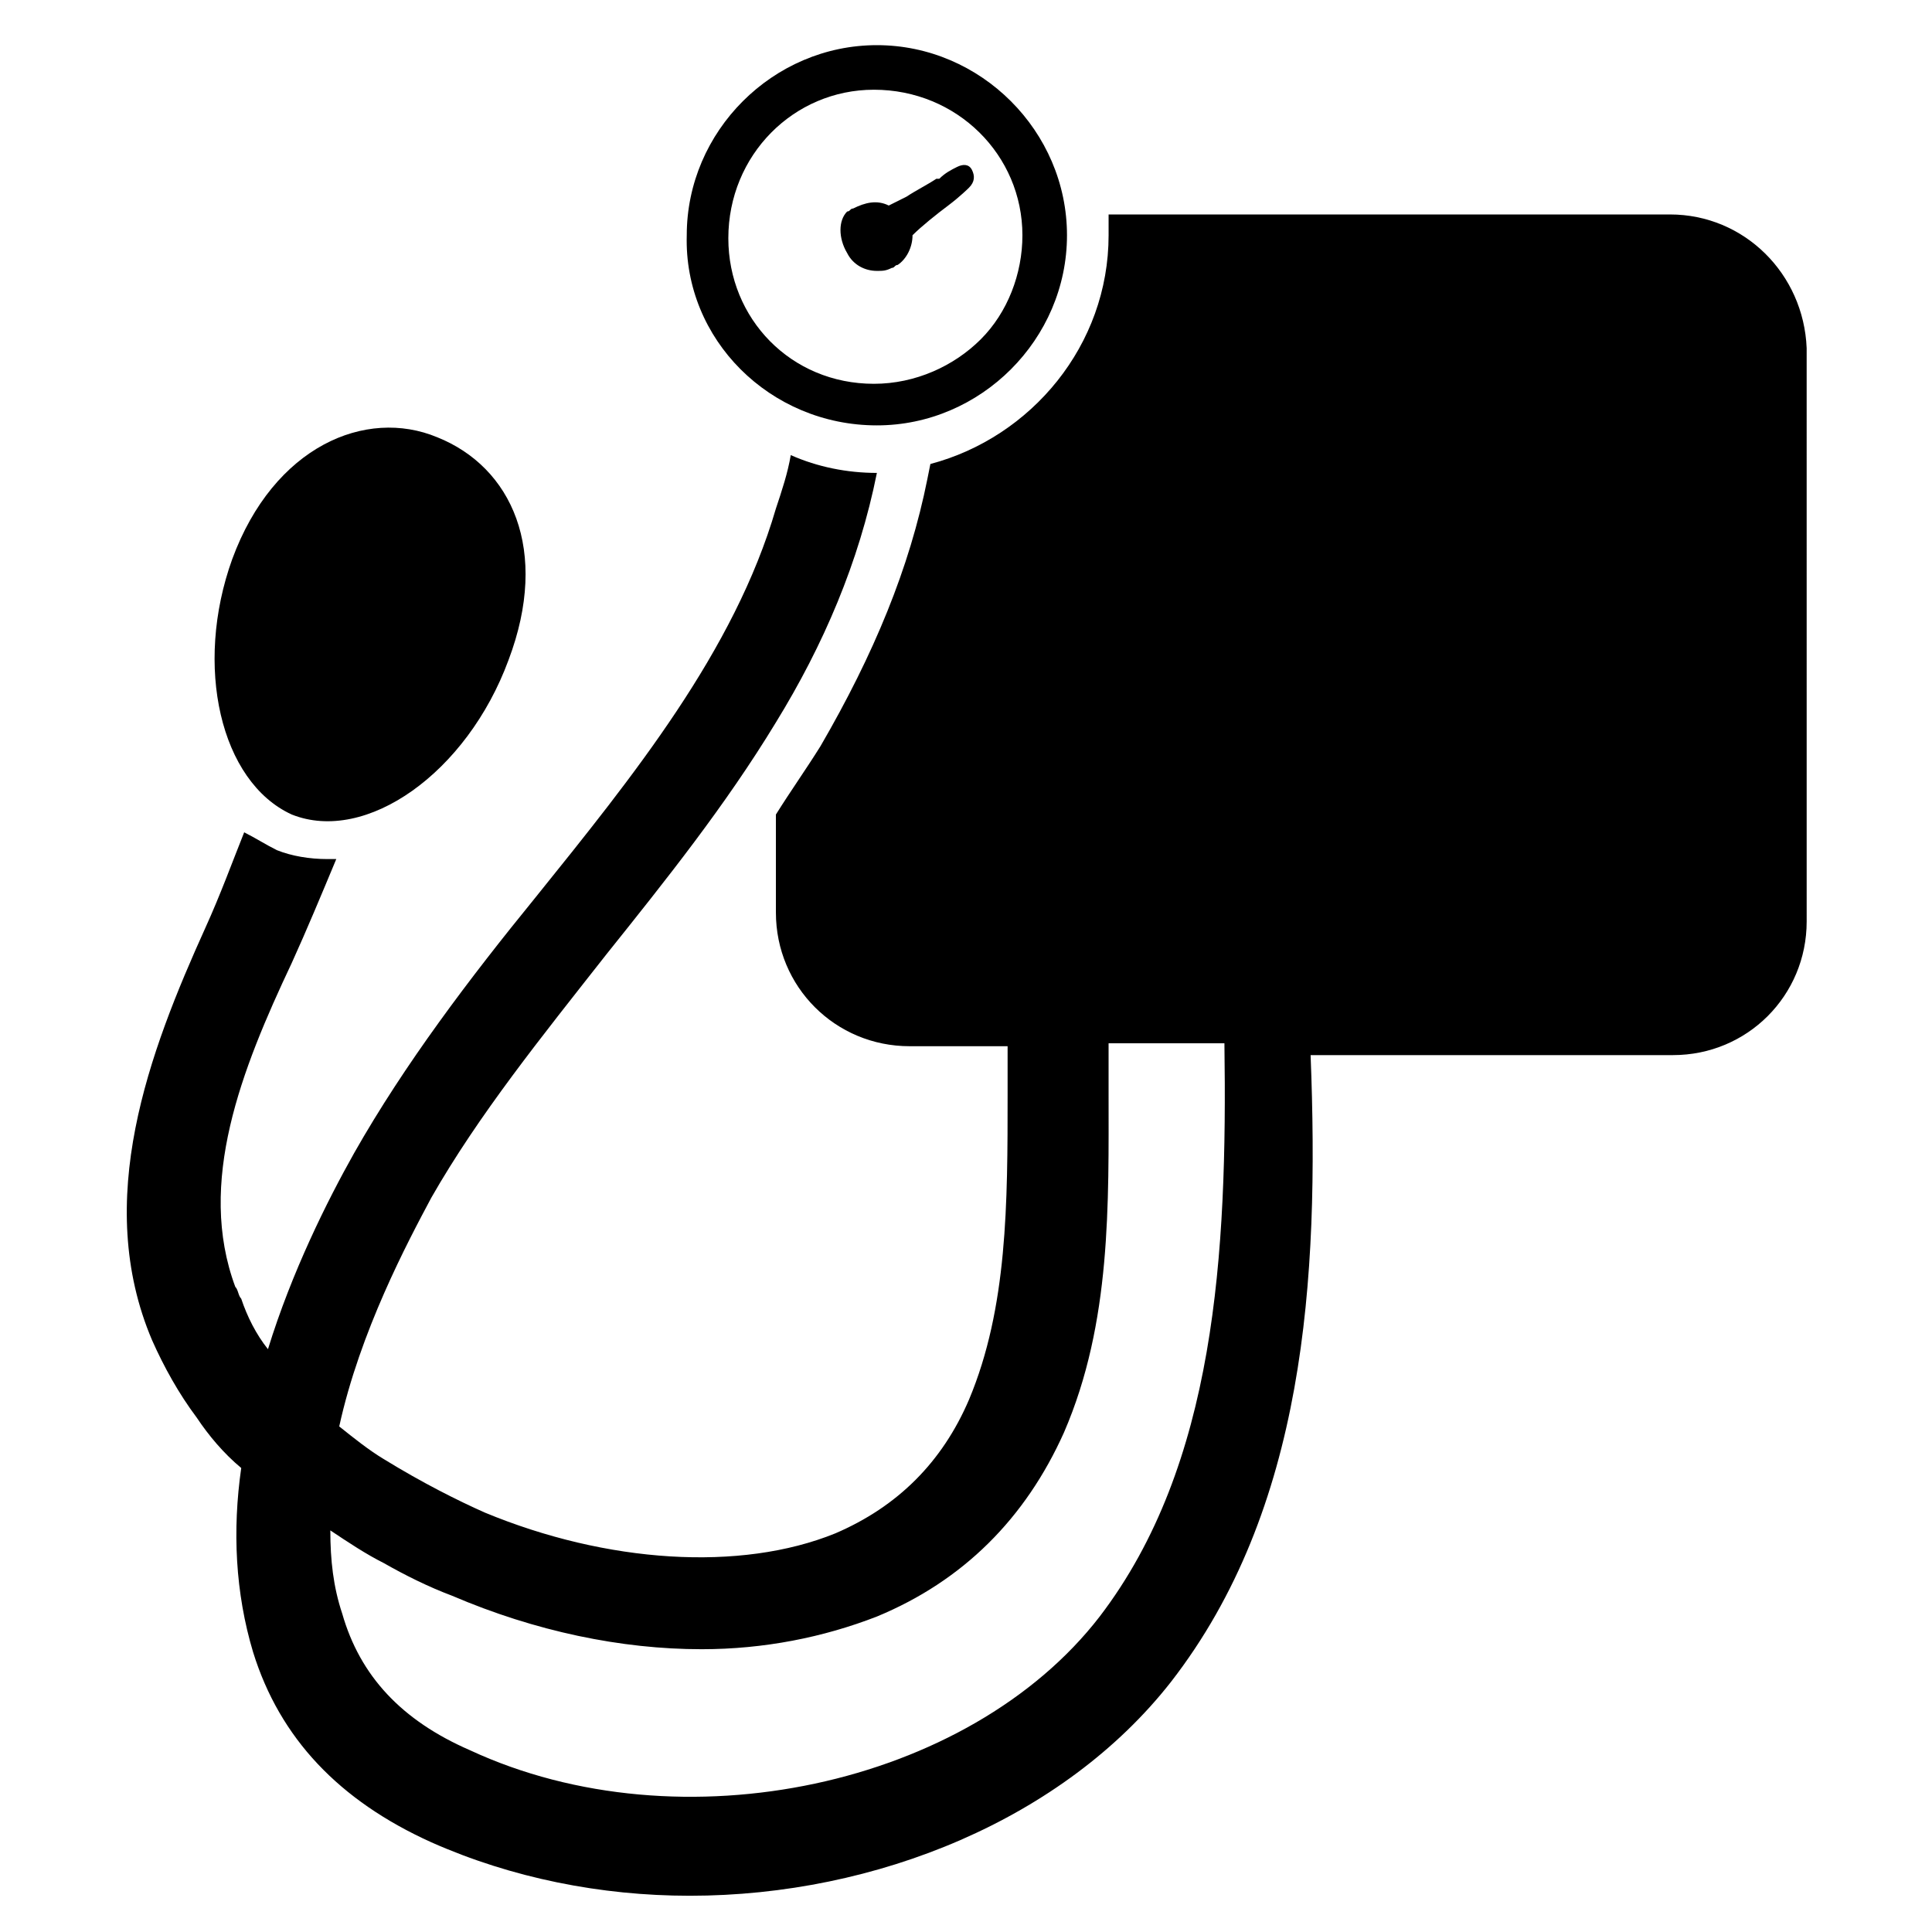
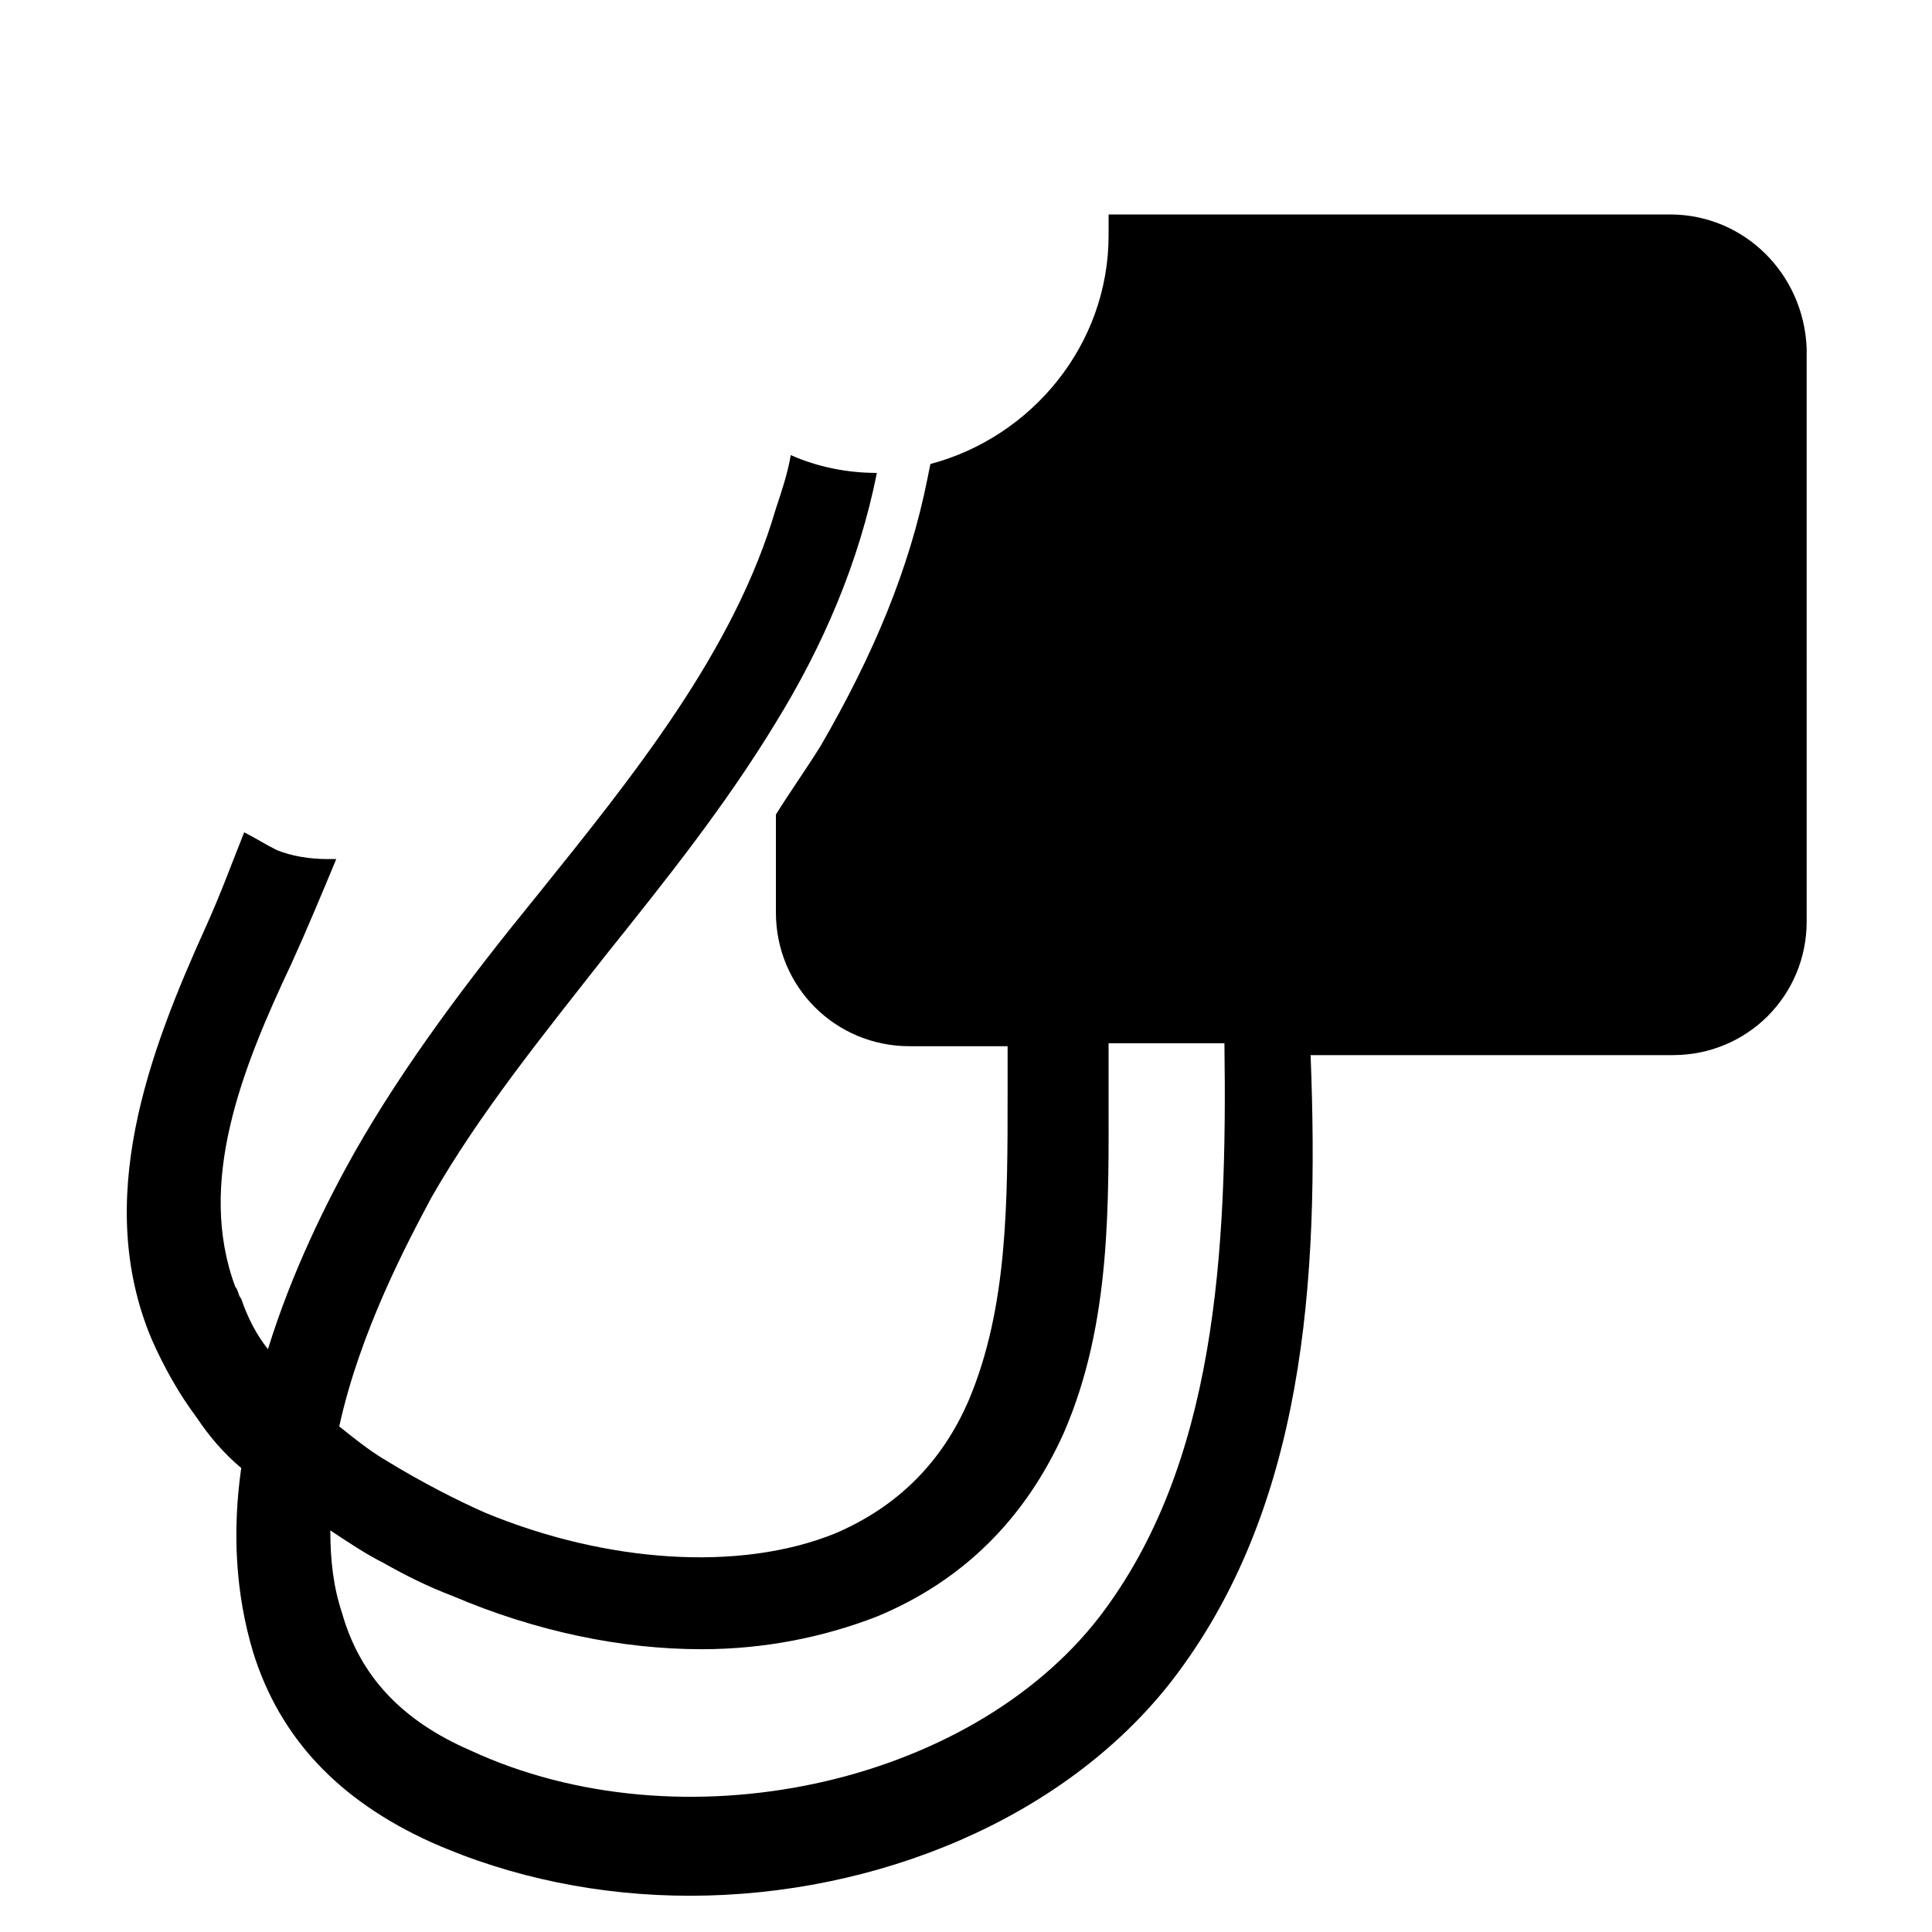
<svg xmlns="http://www.w3.org/2000/svg" fill="#000000" width="800px" height="800px" version="1.1" viewBox="144 144 512 512">
  <g>
-     <path d="m221.3 359.85c19.68 7.871 46.445-11.02 57.465-40.934 11.02-29.125 0.789-51.168-18.895-59.039-18.895-7.871-43.297 2.363-54.316 32.273-10.234 28.34-3.148 59.039 15.746 67.699z" />
-     <path d="m376.38 256.73c27.551 0 50.383-22.828 50.383-50.383-0.004-27.551-22.832-50.379-50.383-50.379-27.551 0-50.383 22.828-50.383 50.383-0.785 27.551 22.043 50.379 50.383 50.379zm-0.789-88.953c22.043 0 39.359 17.32 39.359 38.574 0 10.234-3.938 20.469-11.02 27.551-7.086 7.086-17.32 11.809-28.34 11.809-22.043 0-38.574-17.32-38.574-38.574 0.004-22.039 17.32-39.359 38.574-39.359z" />
-     <path d="m376.38 215.79c1.574 0 2.363 0 3.938-0.789 0.789 0 0.789-0.789 1.574-0.789 2.363-1.574 3.938-4.723 3.938-7.871 2.363-2.363 6.297-5.512 9.445-7.871 3.148-2.363 5.512-4.723 5.512-4.723 1.574-1.574 1.574-3.148 0.789-4.723-0.789-1.574-2.363-1.574-3.938-0.789-1.574 0.789-3.148 1.574-4.723 3.148h-0.789c-2.363 1.574-5.512 3.148-7.871 4.723l-4.723 2.363c-3.148-1.574-6.297-0.789-9.445 0.789-0.789 0-0.789 0.789-1.574 0.789-2.367 2.359-2.367 7.082-0.004 11.02 1.574 3.148 4.723 4.723 7.871 4.723z" />
    <path d="m586.57 200.84h-148.78v5.512c0 29.125-20.469 53.531-47.23 60.613l-0.789 3.938c-4.723 23.617-14.168 46.445-28.34 70.848-3.938 6.297-7.871 11.809-11.809 18.105v25.977c0 19.68 15.742 35.426 35.426 35.426h25.977v12.594c0 29.125 0 56.68-10.234 81.082-7.086 16.531-18.895 28.34-35.426 35.426-25.191 10.234-60.613 7.871-92.891-5.512-7.086-3.148-16.531-7.871-26.766-14.168-3.938-2.363-7.871-5.512-11.809-8.66 5.512-25.191 18.105-48.805 24.402-60.613 12.594-22.043 29.125-42.508 46.445-64.551 15.742-19.68 31.488-39.359 44.871-61.402 12.594-20.469 22.043-42.508 26.766-66.125h0.004c-7.871 0-15.742-1.574-22.828-4.723-0.789 4.723-2.363 9.445-3.938 14.168-11.02 37.785-37.785 70.848-63.762 103.12-17.32 21.254-34.637 44.082-48.02 67.699-7.086 12.594-16.531 31.488-22.828 51.957-3.148-3.938-5.512-8.66-7.086-13.383-0.789-0.789-0.789-2.363-1.574-3.148-10.234-27.551 1.574-57.465 14.957-85.805 3.938-8.66 7.871-18.105 11.809-27.551h-2.363c-4.723 0-9.445-0.789-13.383-2.363-3.148-1.574-5.512-3.148-8.66-4.723-3.148 7.871-6.297 16.531-10.234 25.191-14.957 33.062-29.914 72.422-14.168 109.42 3.148 7.086 7.086 14.168 11.809 20.469 3.148 4.723 7.086 9.445 11.809 13.383-2.363 16.531-1.574 33.062 3.148 48.805 7.086 22.828 22.828 39.359 47.23 50.383 21.254 9.445 44.871 14.168 68.488 14.168 49.594 0 99.188-20.469 127.53-56.68 35.426-45.656 39.359-106.27 37-166.1h96.039c19.68 0 35.426-15.742 35.426-35.426l-0.004-151.93c-0.789-19.68-16.531-35.426-36.211-35.426zm-151.14 371.56c-34.637 44.871-111 61.402-166.89 35.426-18.105-7.871-29.125-19.68-33.852-36.211-2.363-7.086-3.148-14.168-3.148-22.043 4.723 3.148 9.445 6.297 14.168 8.66 5.512 3.148 11.809 6.297 18.105 8.66 22.043 9.445 44.871 14.168 66.125 14.168 16.531 0 32.273-3.148 46.445-8.66 22.828-9.445 39.359-25.977 49.594-48.805 12.594-29.125 11.809-60.613 11.809-90.527v-12.594h30.699c0.793 55.887-2.356 111.78-33.059 151.93z" />
  </g>
</svg>